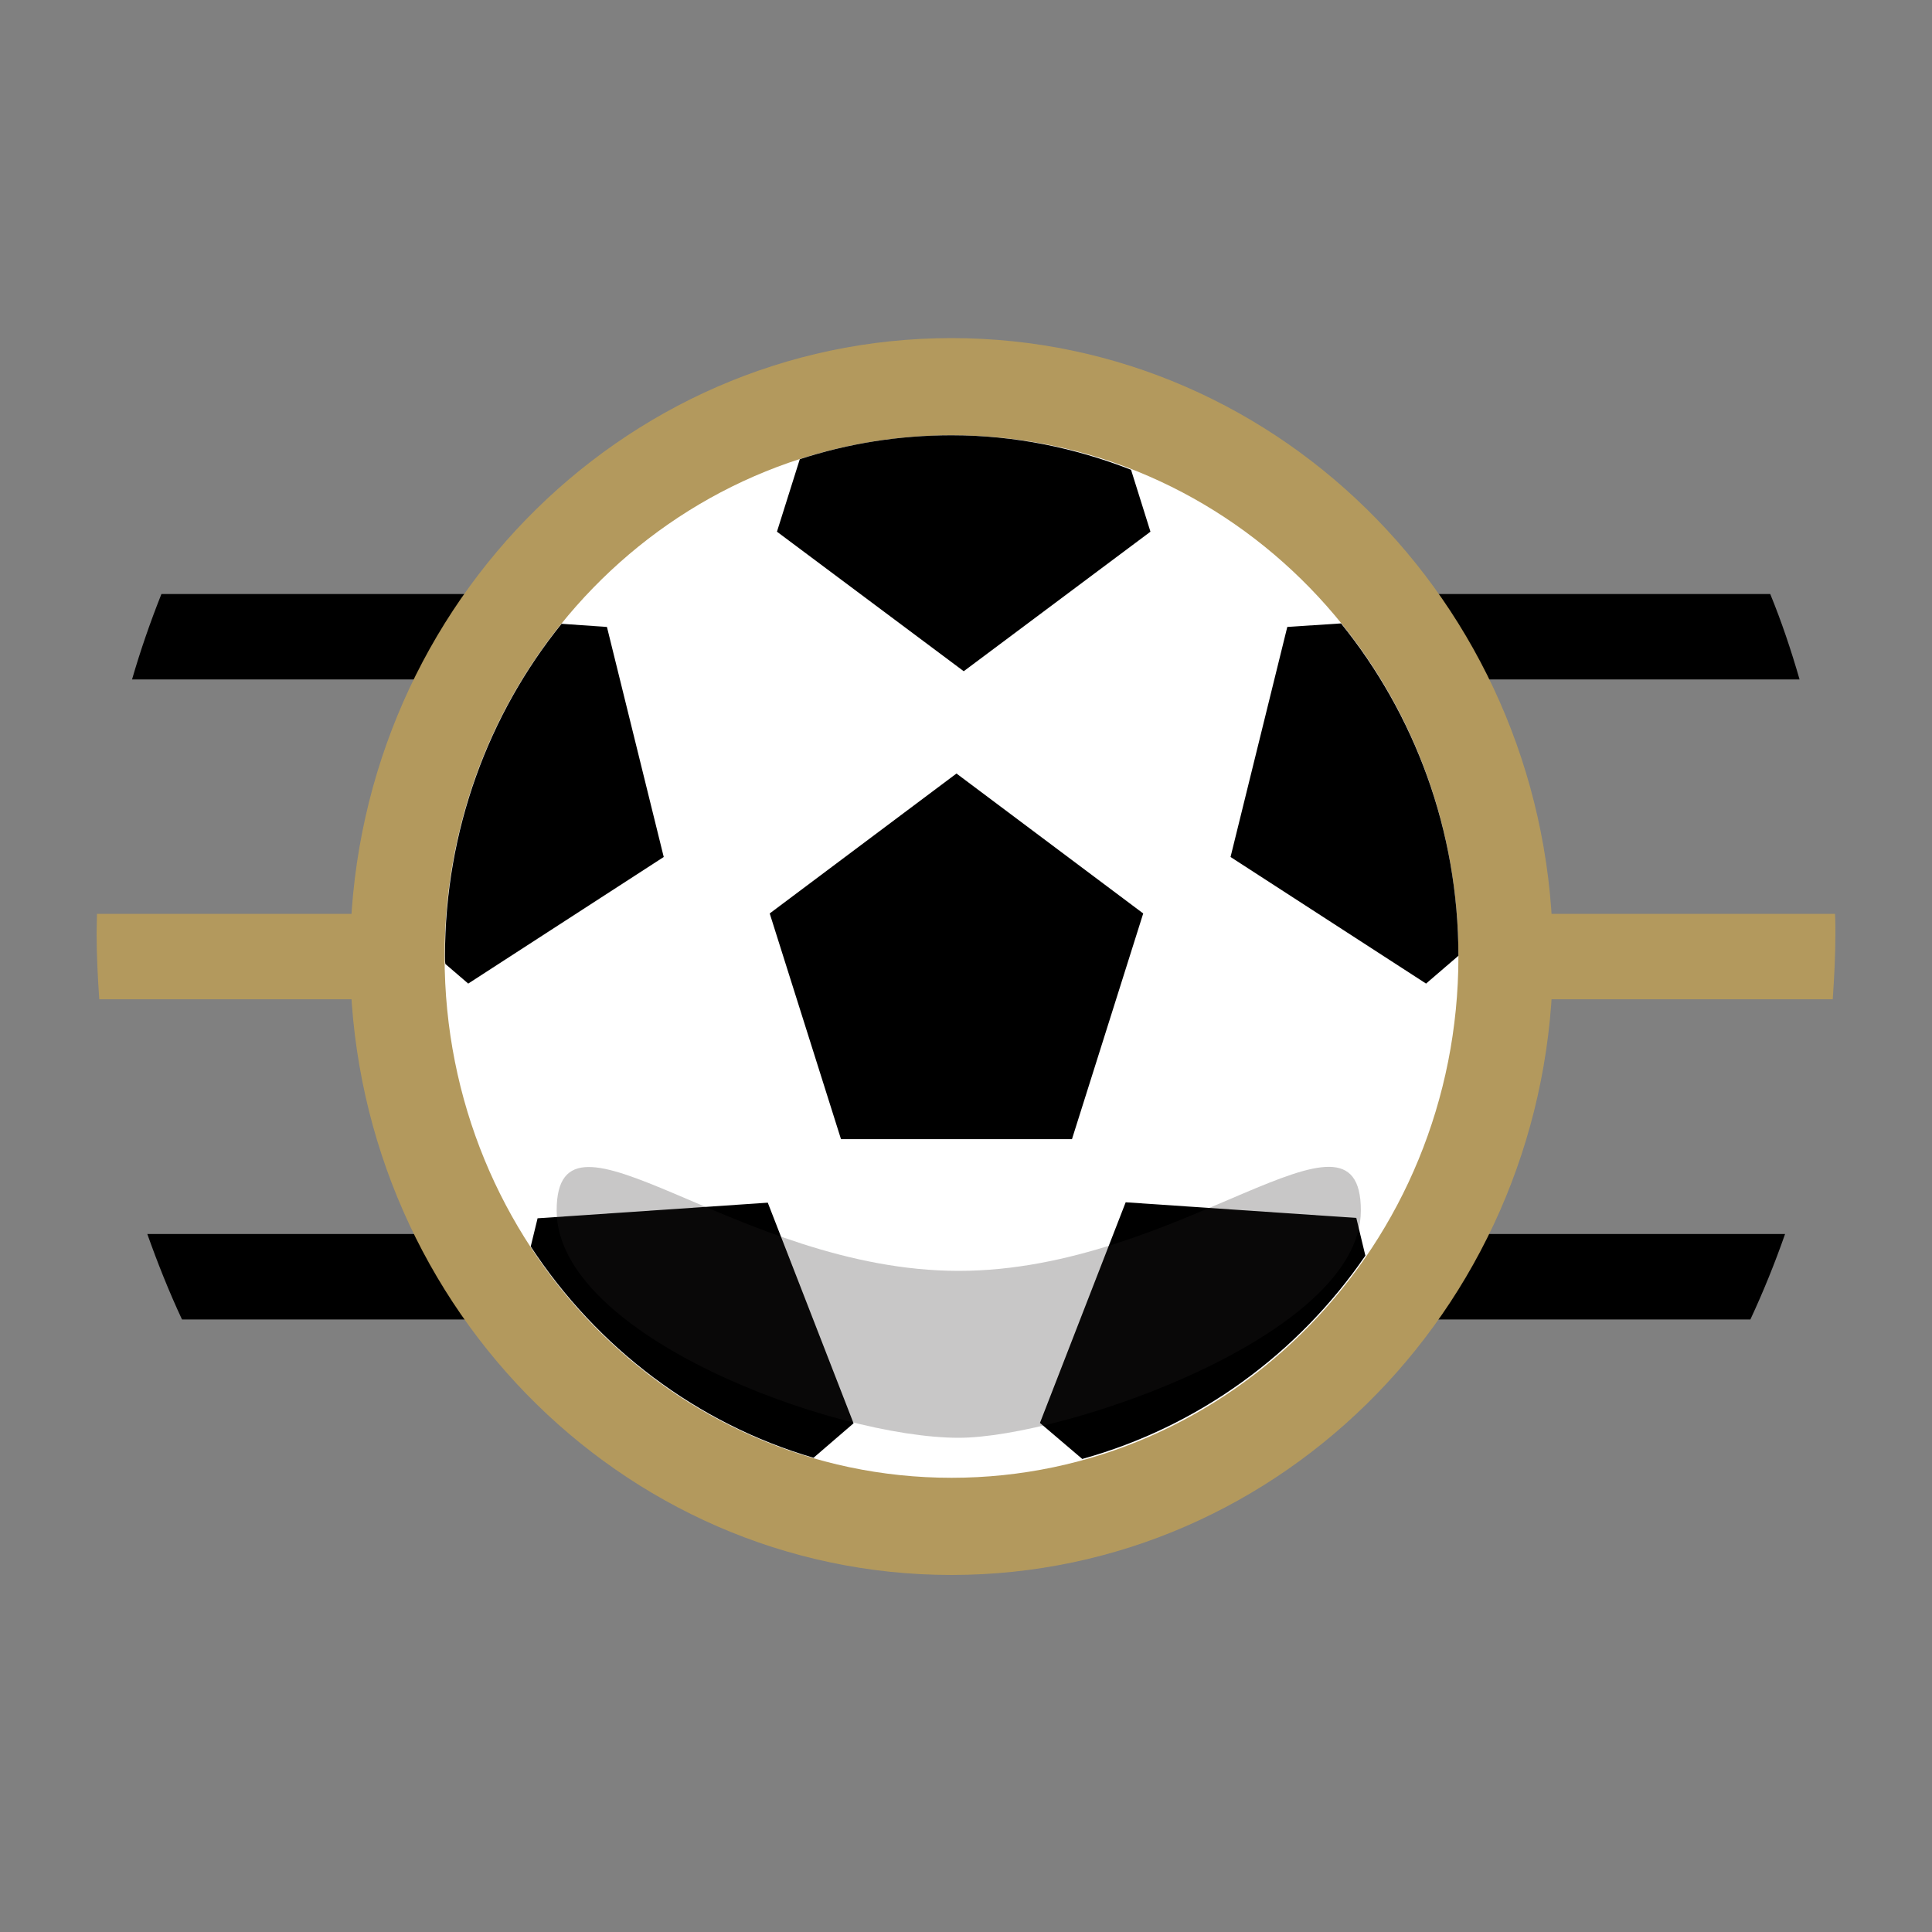
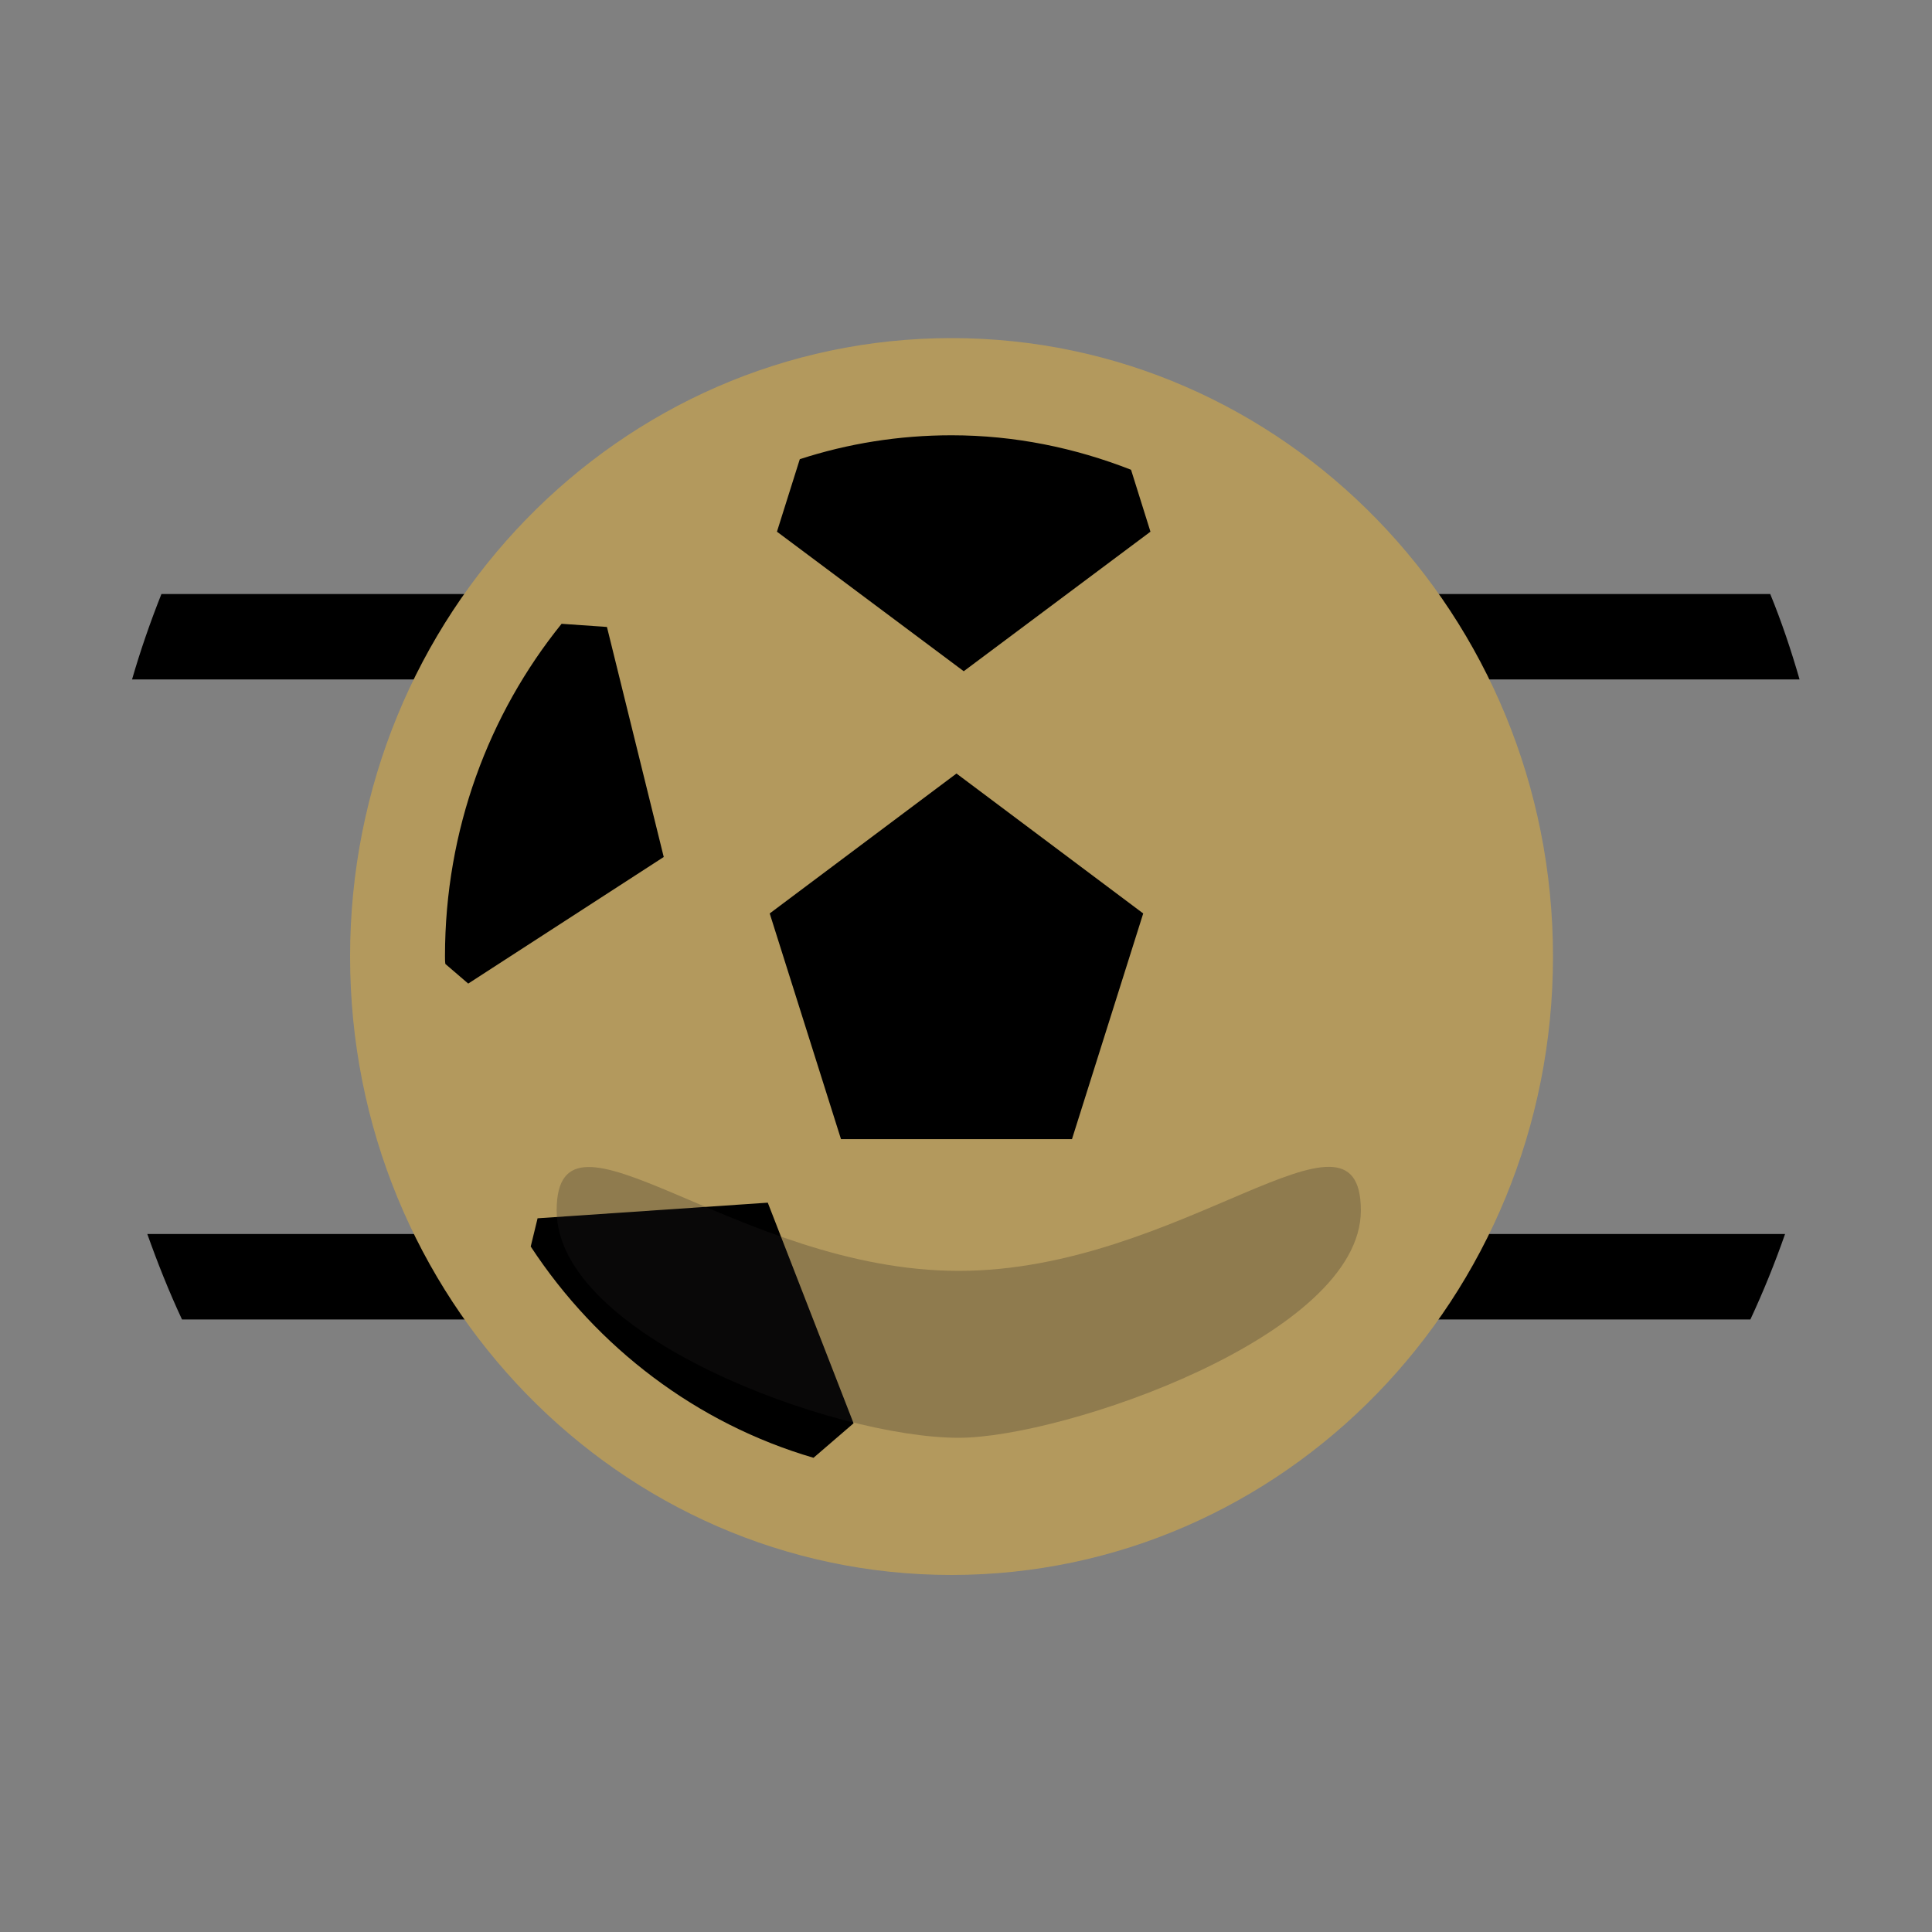
<svg xmlns="http://www.w3.org/2000/svg" width="40" height="40" viewBox="0 0 40 40" fill="none">
  <rect x="0" y="0" width="40" height="40" fill="#808080" stroke="none" />
  <g clip-path="url(#clip0_3613_394)">
    <path d="M2.742 14.067H37.258C37.085 13.467 36.887 12.875 36.651 12.299H3.342C3.113 12.875 2.907 13.467 2.734 14.067H2.742Z" fill="black" />
    <path d="M3.76 27.318H36.24C36.508 26.742 36.745 26.157 36.958 25.549H3.05C3.263 26.149 3.499 26.742 3.768 27.318H3.76Z" fill="black" />
-     <path d="M37.945 20.689C37.976 20.234 38 19.78 38 19.325C38 19.187 38 19.058 37.992 18.92H2.008C2.008 19.049 2 19.187 2 19.317C2 19.78 2.024 20.234 2.055 20.689H37.945Z" fill="#B3995D" />
    <path d="M19.7 32.608C26.577 32.608 32.153 26.875 32.153 19.804C32.153 12.733 26.577 7 19.7 7C12.823 7 7.248 12.733 7.248 19.804C7.248 26.875 12.823 32.608 19.7 32.608Z" fill="#B3995D" />
-     <path d="M19.7 30.596C25.497 30.596 30.195 25.764 30.195 19.804C30.195 13.844 25.497 9.012 19.7 9.012C13.904 9.012 9.205 13.844 9.205 19.804C9.205 25.764 13.904 30.596 19.7 30.596Z" fill="white" />
    <path d="M19.803 16.015L15.936 18.912L17.412 23.585H22.194L23.669 18.912L19.803 16.015Z" fill="black" />
-     <path d="M30.195 19.796C30.195 17.183 29.28 14.781 27.765 12.907L26.652 12.98L25.477 17.743L29.525 20.364L30.195 19.788V19.796Z" fill="black" />
-     <path d="M28.27 26.003L28.081 25.216L23.306 24.892L21.531 29.46L22.407 30.206C24.806 29.541 26.873 28.032 28.27 25.995V26.003Z" fill="black" />
    <path d="M11.13 25.224L10.988 25.808C12.361 27.902 14.429 29.476 16.843 30.182L17.672 29.468L15.896 24.9L11.122 25.224H11.13Z" fill="black" />
    <path d="M12.559 12.98L11.627 12.915C10.12 14.781 9.213 17.183 9.213 19.796C9.213 19.853 9.213 19.91 9.221 19.958L9.694 20.364L13.742 17.743L12.566 12.98H12.559Z" fill="black" />
    <path d="M16.559 9.507L16.086 11.008L19.953 13.897L23.819 11.008L23.417 9.726C22.257 9.272 21.01 9.012 19.7 9.012C18.611 9.012 17.554 9.183 16.559 9.507Z" fill="black" />
    <g style="mix-blend-mode:multiply" opacity="0.25">
      <path d="M28.175 25.062C28.175 27.659 22.012 29.768 19.85 29.768C17.262 29.768 11.525 27.659 11.525 25.062C11.525 22.465 15.249 26.312 19.85 26.312C24.451 26.312 28.175 22.457 28.175 25.062Z" fill="#231F20" />
    </g>
  </g>
  <defs>
    <clipPath id="clip0_3613_394">
      <rect width="36" height="25.6" fill="white" transform="translate(2 7)" />
    </clipPath>
  </defs>
</svg>